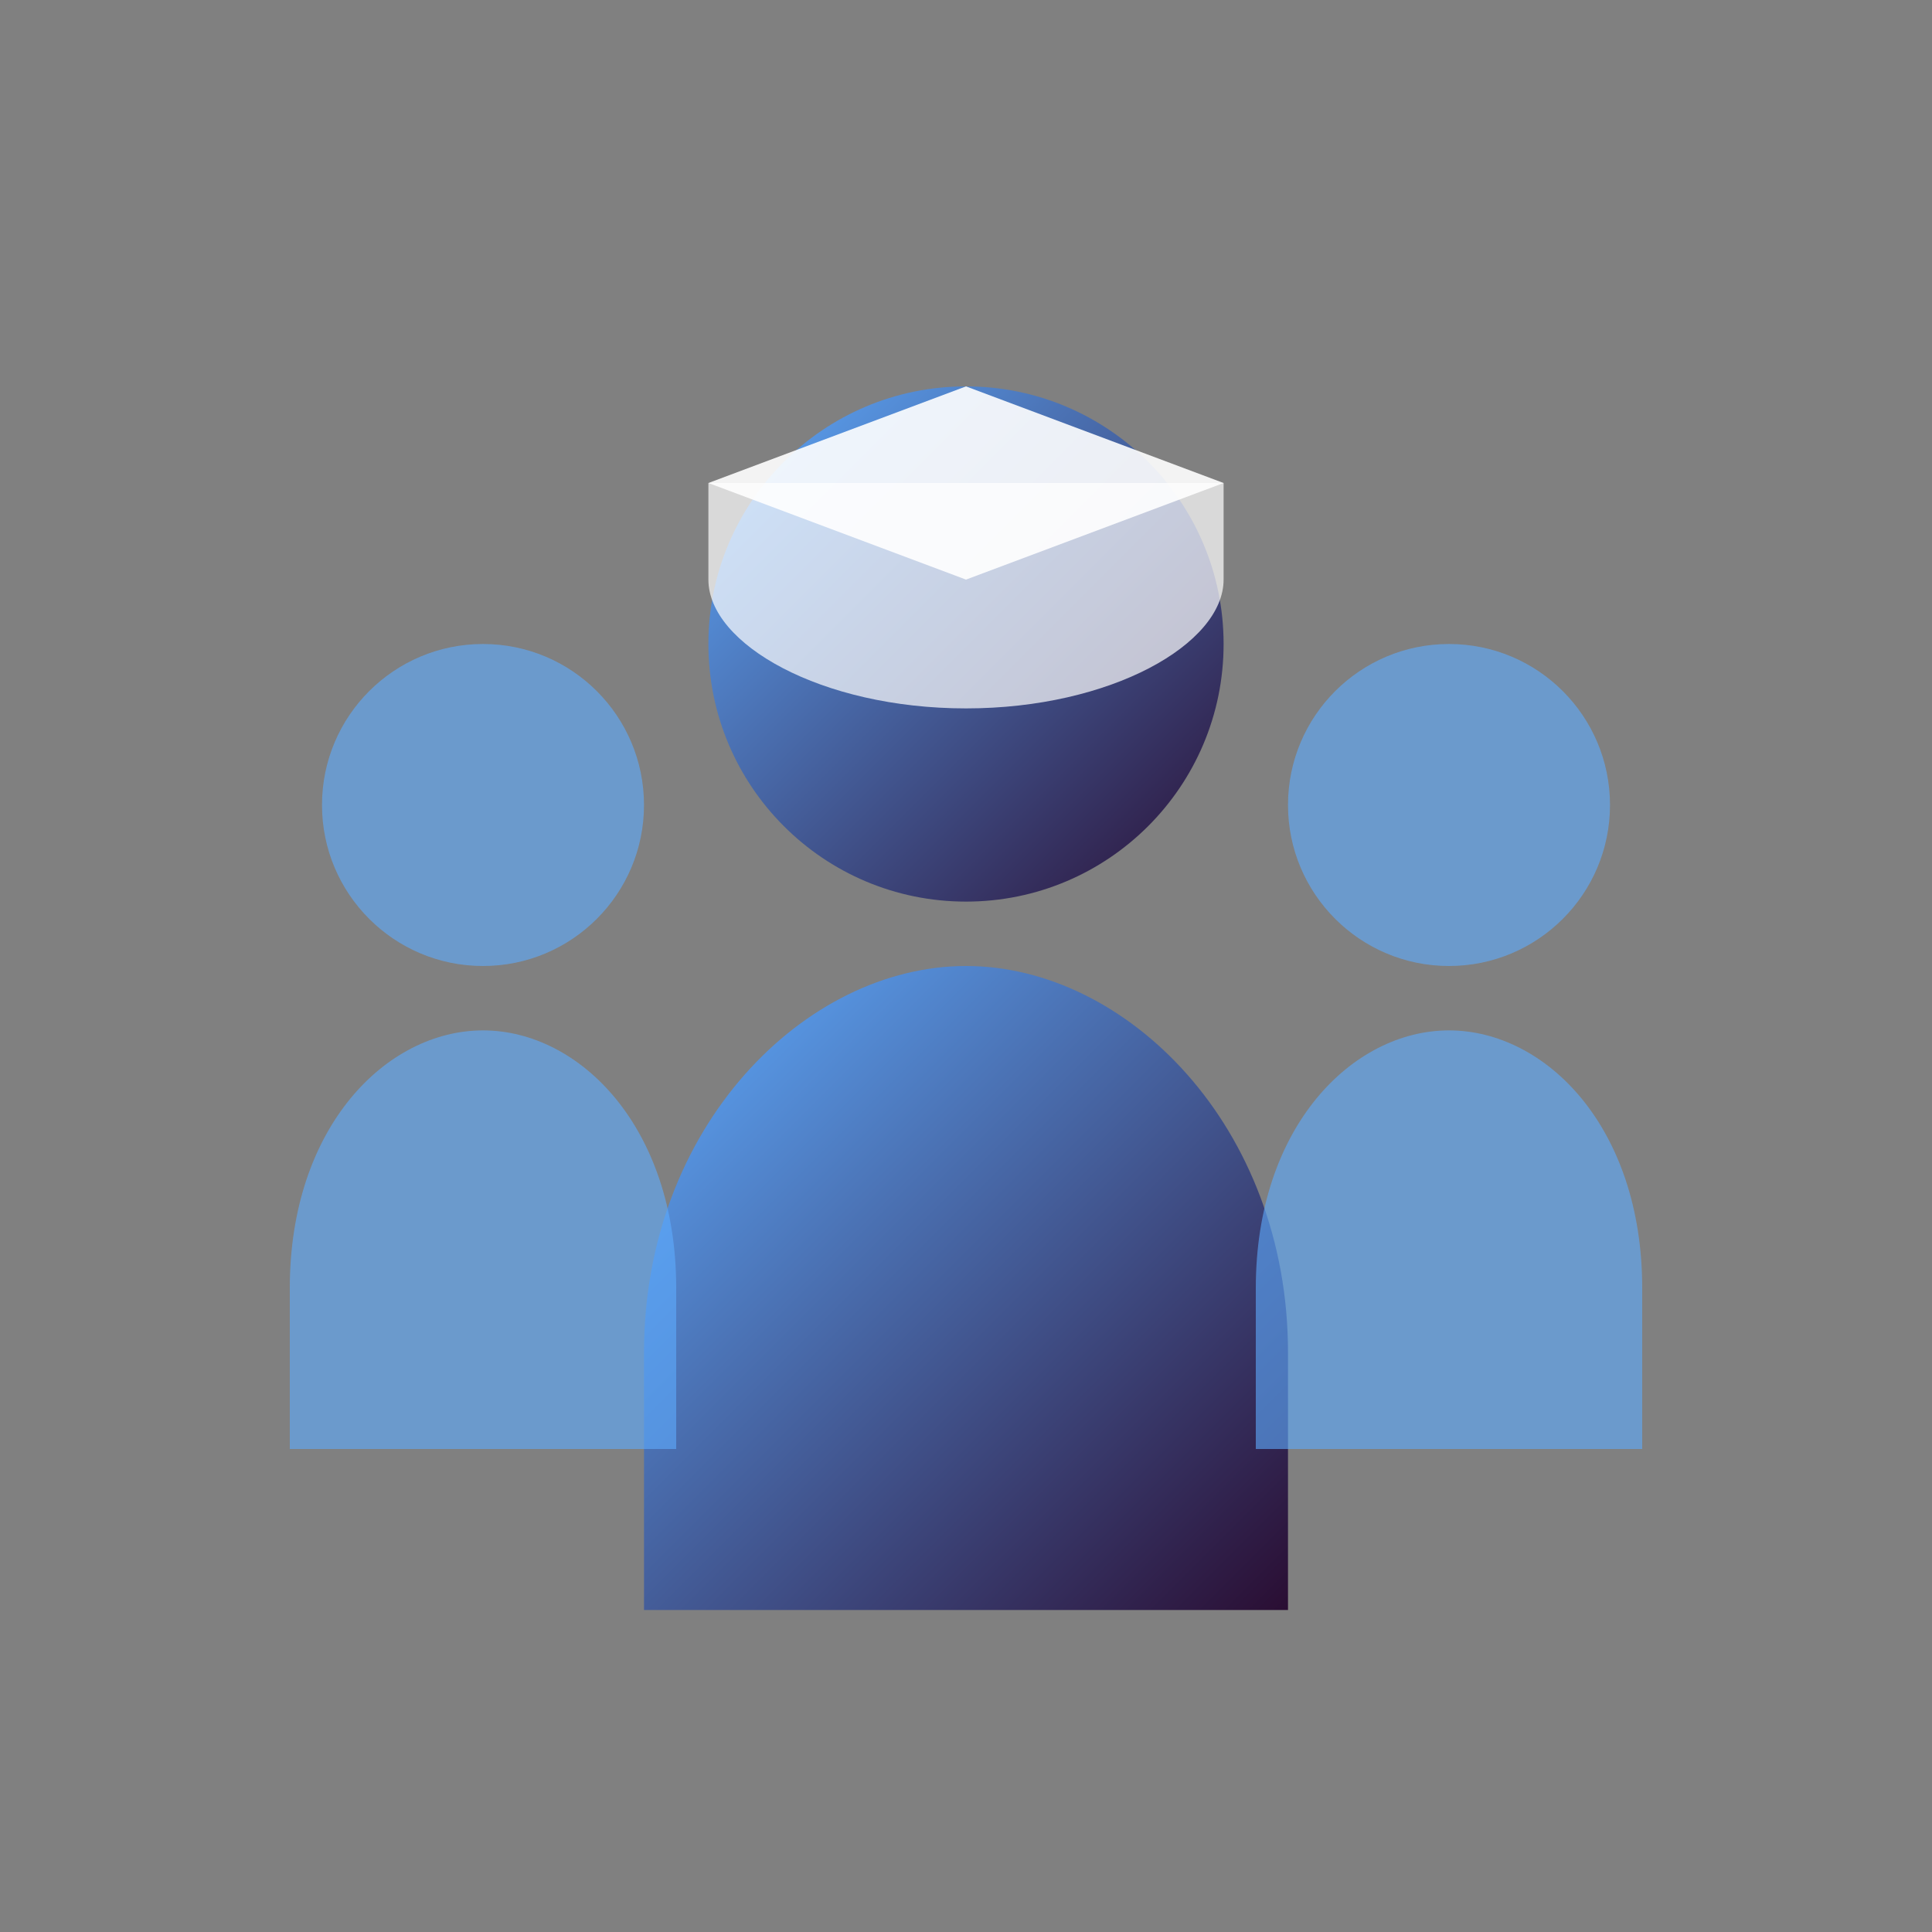
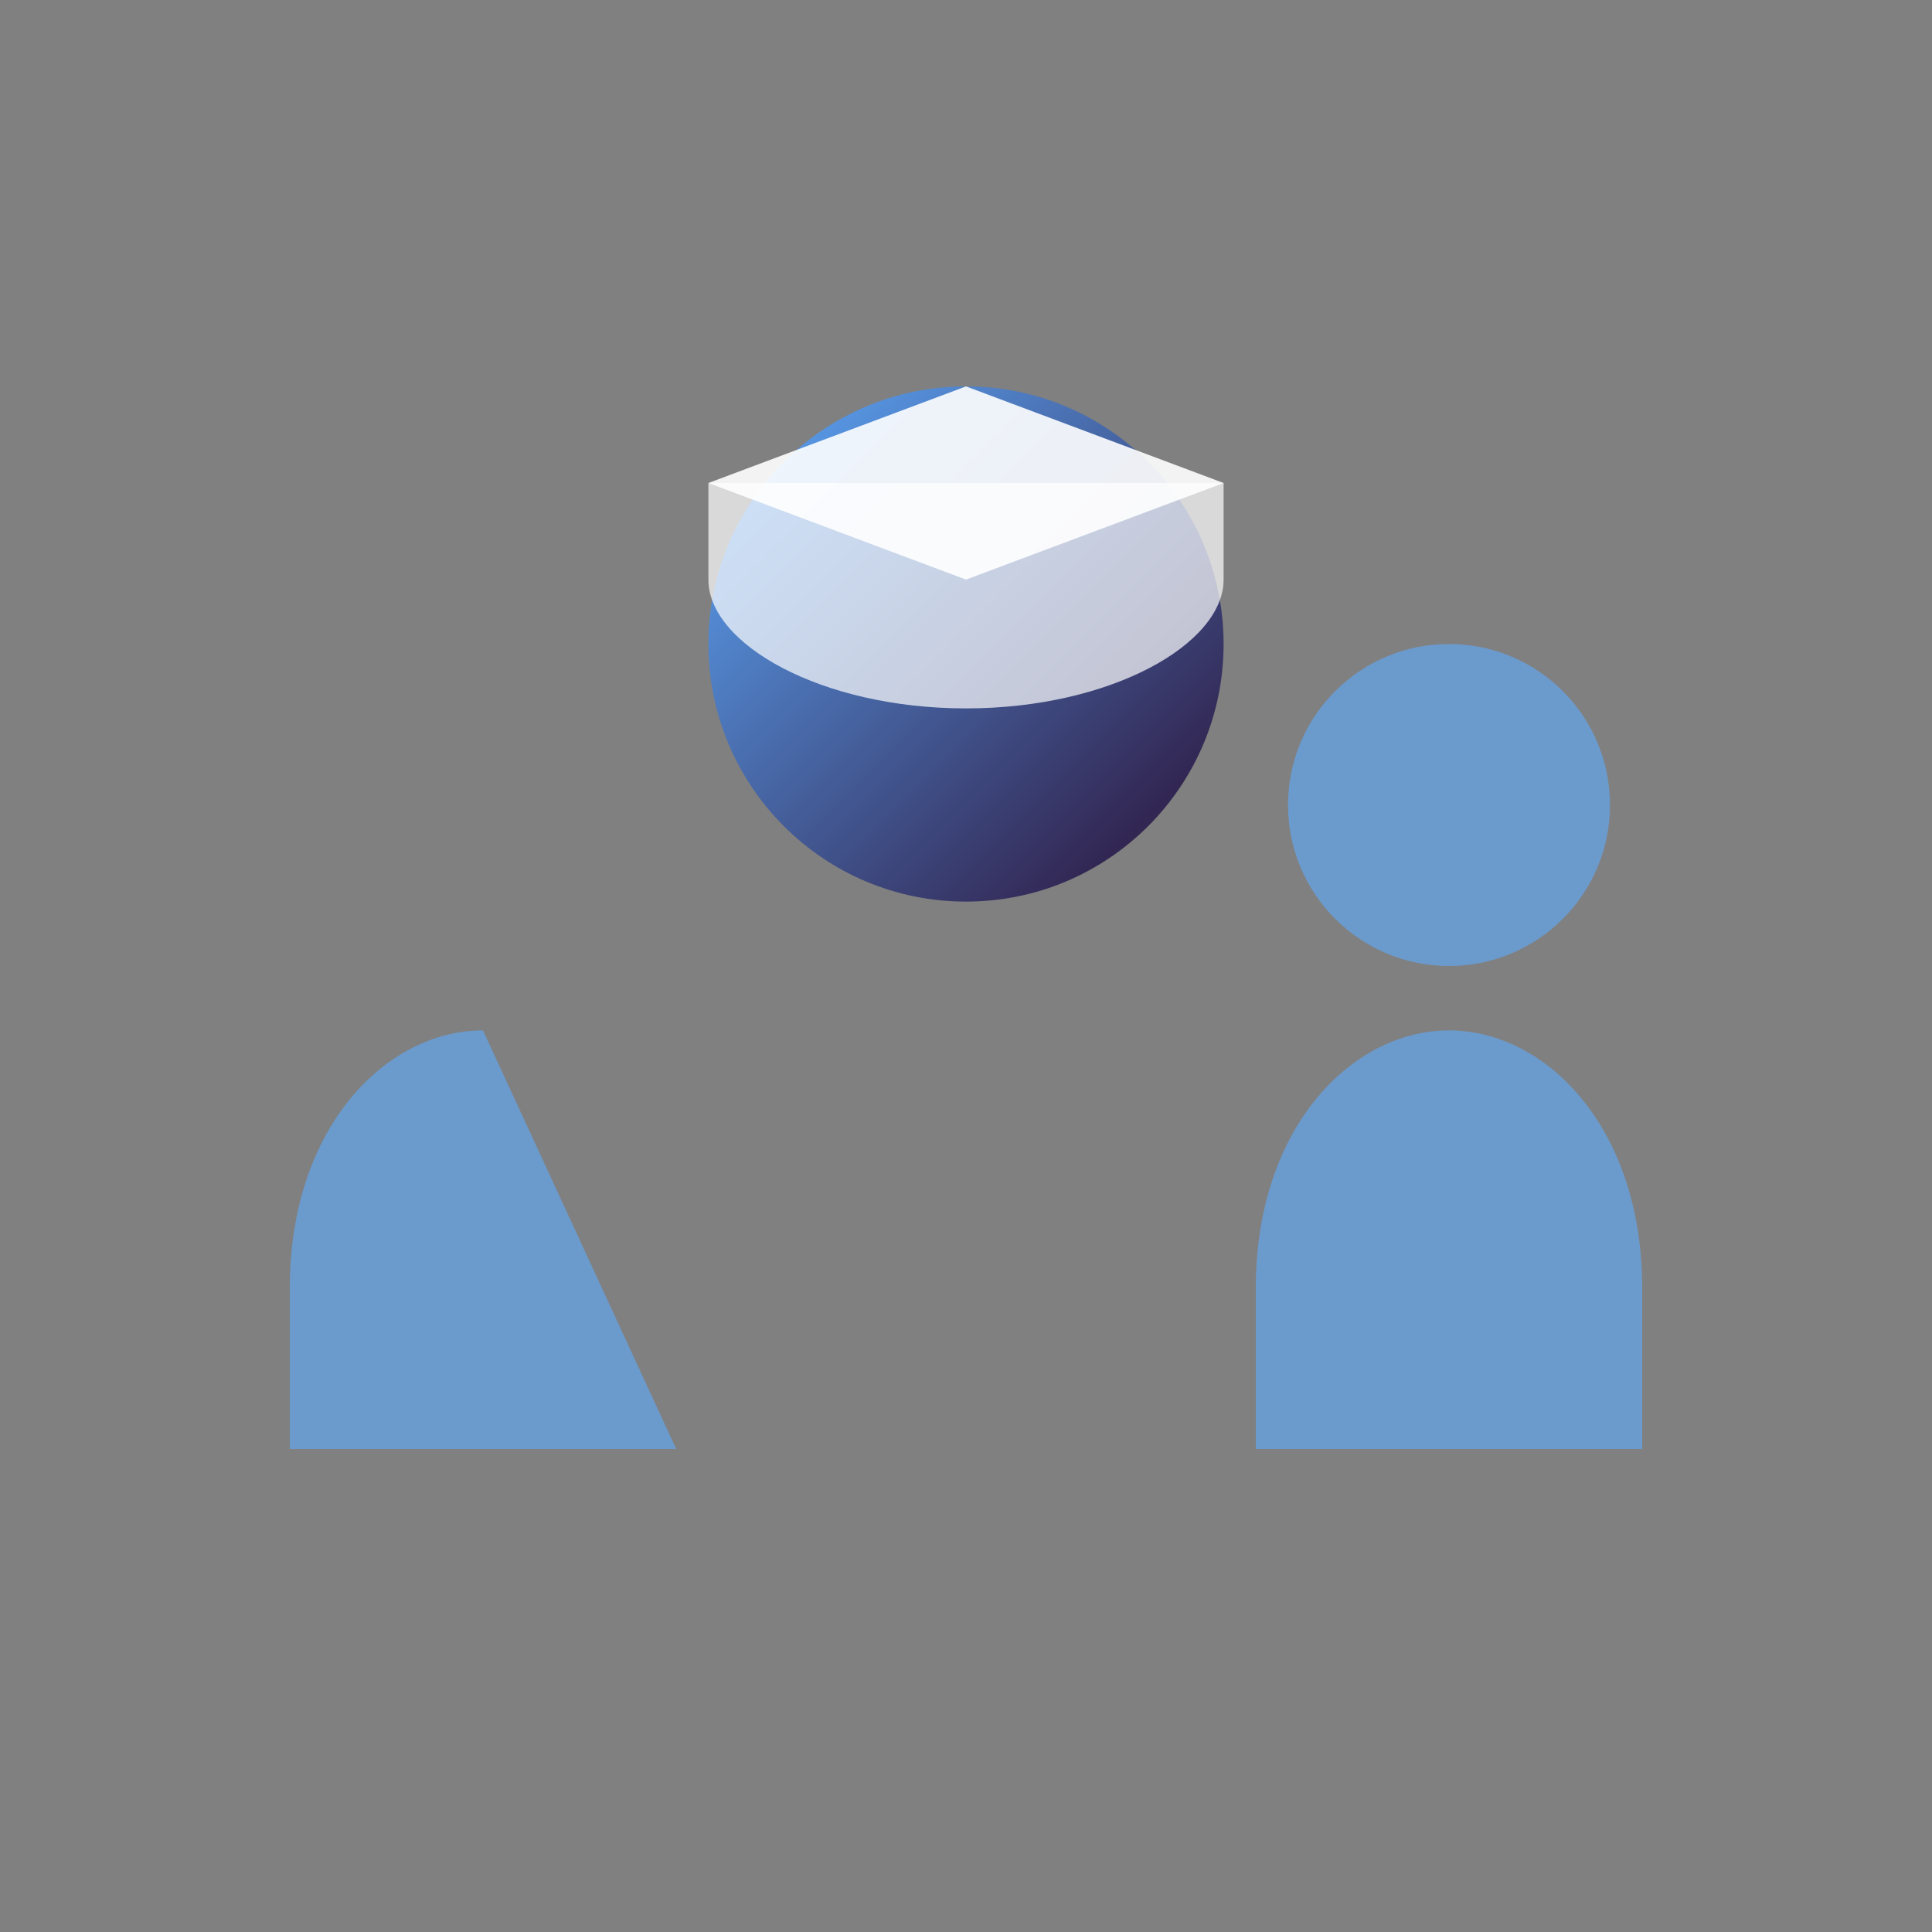
<svg xmlns="http://www.w3.org/2000/svg" width="60" height="60" viewBox="0 0 60 60" fill="none">
  <rect x="0" y="0" width="60" height="60" fill="#808080" stroke="none" />
  <defs>
    <linearGradient id="expertGradient" x1="0%" y1="0%" x2="100%" y2="100%">
      <stop offset="0%" style="stop-color:#5eacff;stop-opacity:1" />
      <stop offset="100%" style="stop-color:#2a0e33;stop-opacity:1" />
    </linearGradient>
  </defs>
  <circle cx="30" cy="20" r="8" fill="url(#expertGradient)" />
-   <path d="M30 30 C35 30 40 35 40 42 L40 50 L20 50 L20 42 C20 35 25 30 30 30" fill="url(#expertGradient)" />
  <g opacity="0.6">
-     <circle cx="15" cy="25" r="5" fill="#5eacff" />
-     <path d="M15 32 C18 32 21 35 21 40 L21 45 L9 45 L9 40 C9 35 12 32 15 32" fill="#5eacff" />
+     <path d="M15 32 L21 45 L9 45 L9 40 C9 35 12 32 15 32" fill="#5eacff" />
    <circle cx="45" cy="25" r="5" fill="#5eacff" />
    <path d="M45 32 C48 32 51 35 51 40 L51 45 L39 45 L39 40 C39 35 42 32 45 32" fill="#5eacff" />
  </g>
  <g transform="translate(22, 12)">
    <path d="M8 6 L0 3 L8 0 L16 3 L8 6" fill="rgba(255,255,255,0.9)" />
    <path d="M0 3 L0 6 C0 8 3.5 10 8 10 C12.5 10 16 8 16 6 L16 3" fill="rgba(255,255,255,0.7)" />
  </g>
</svg>